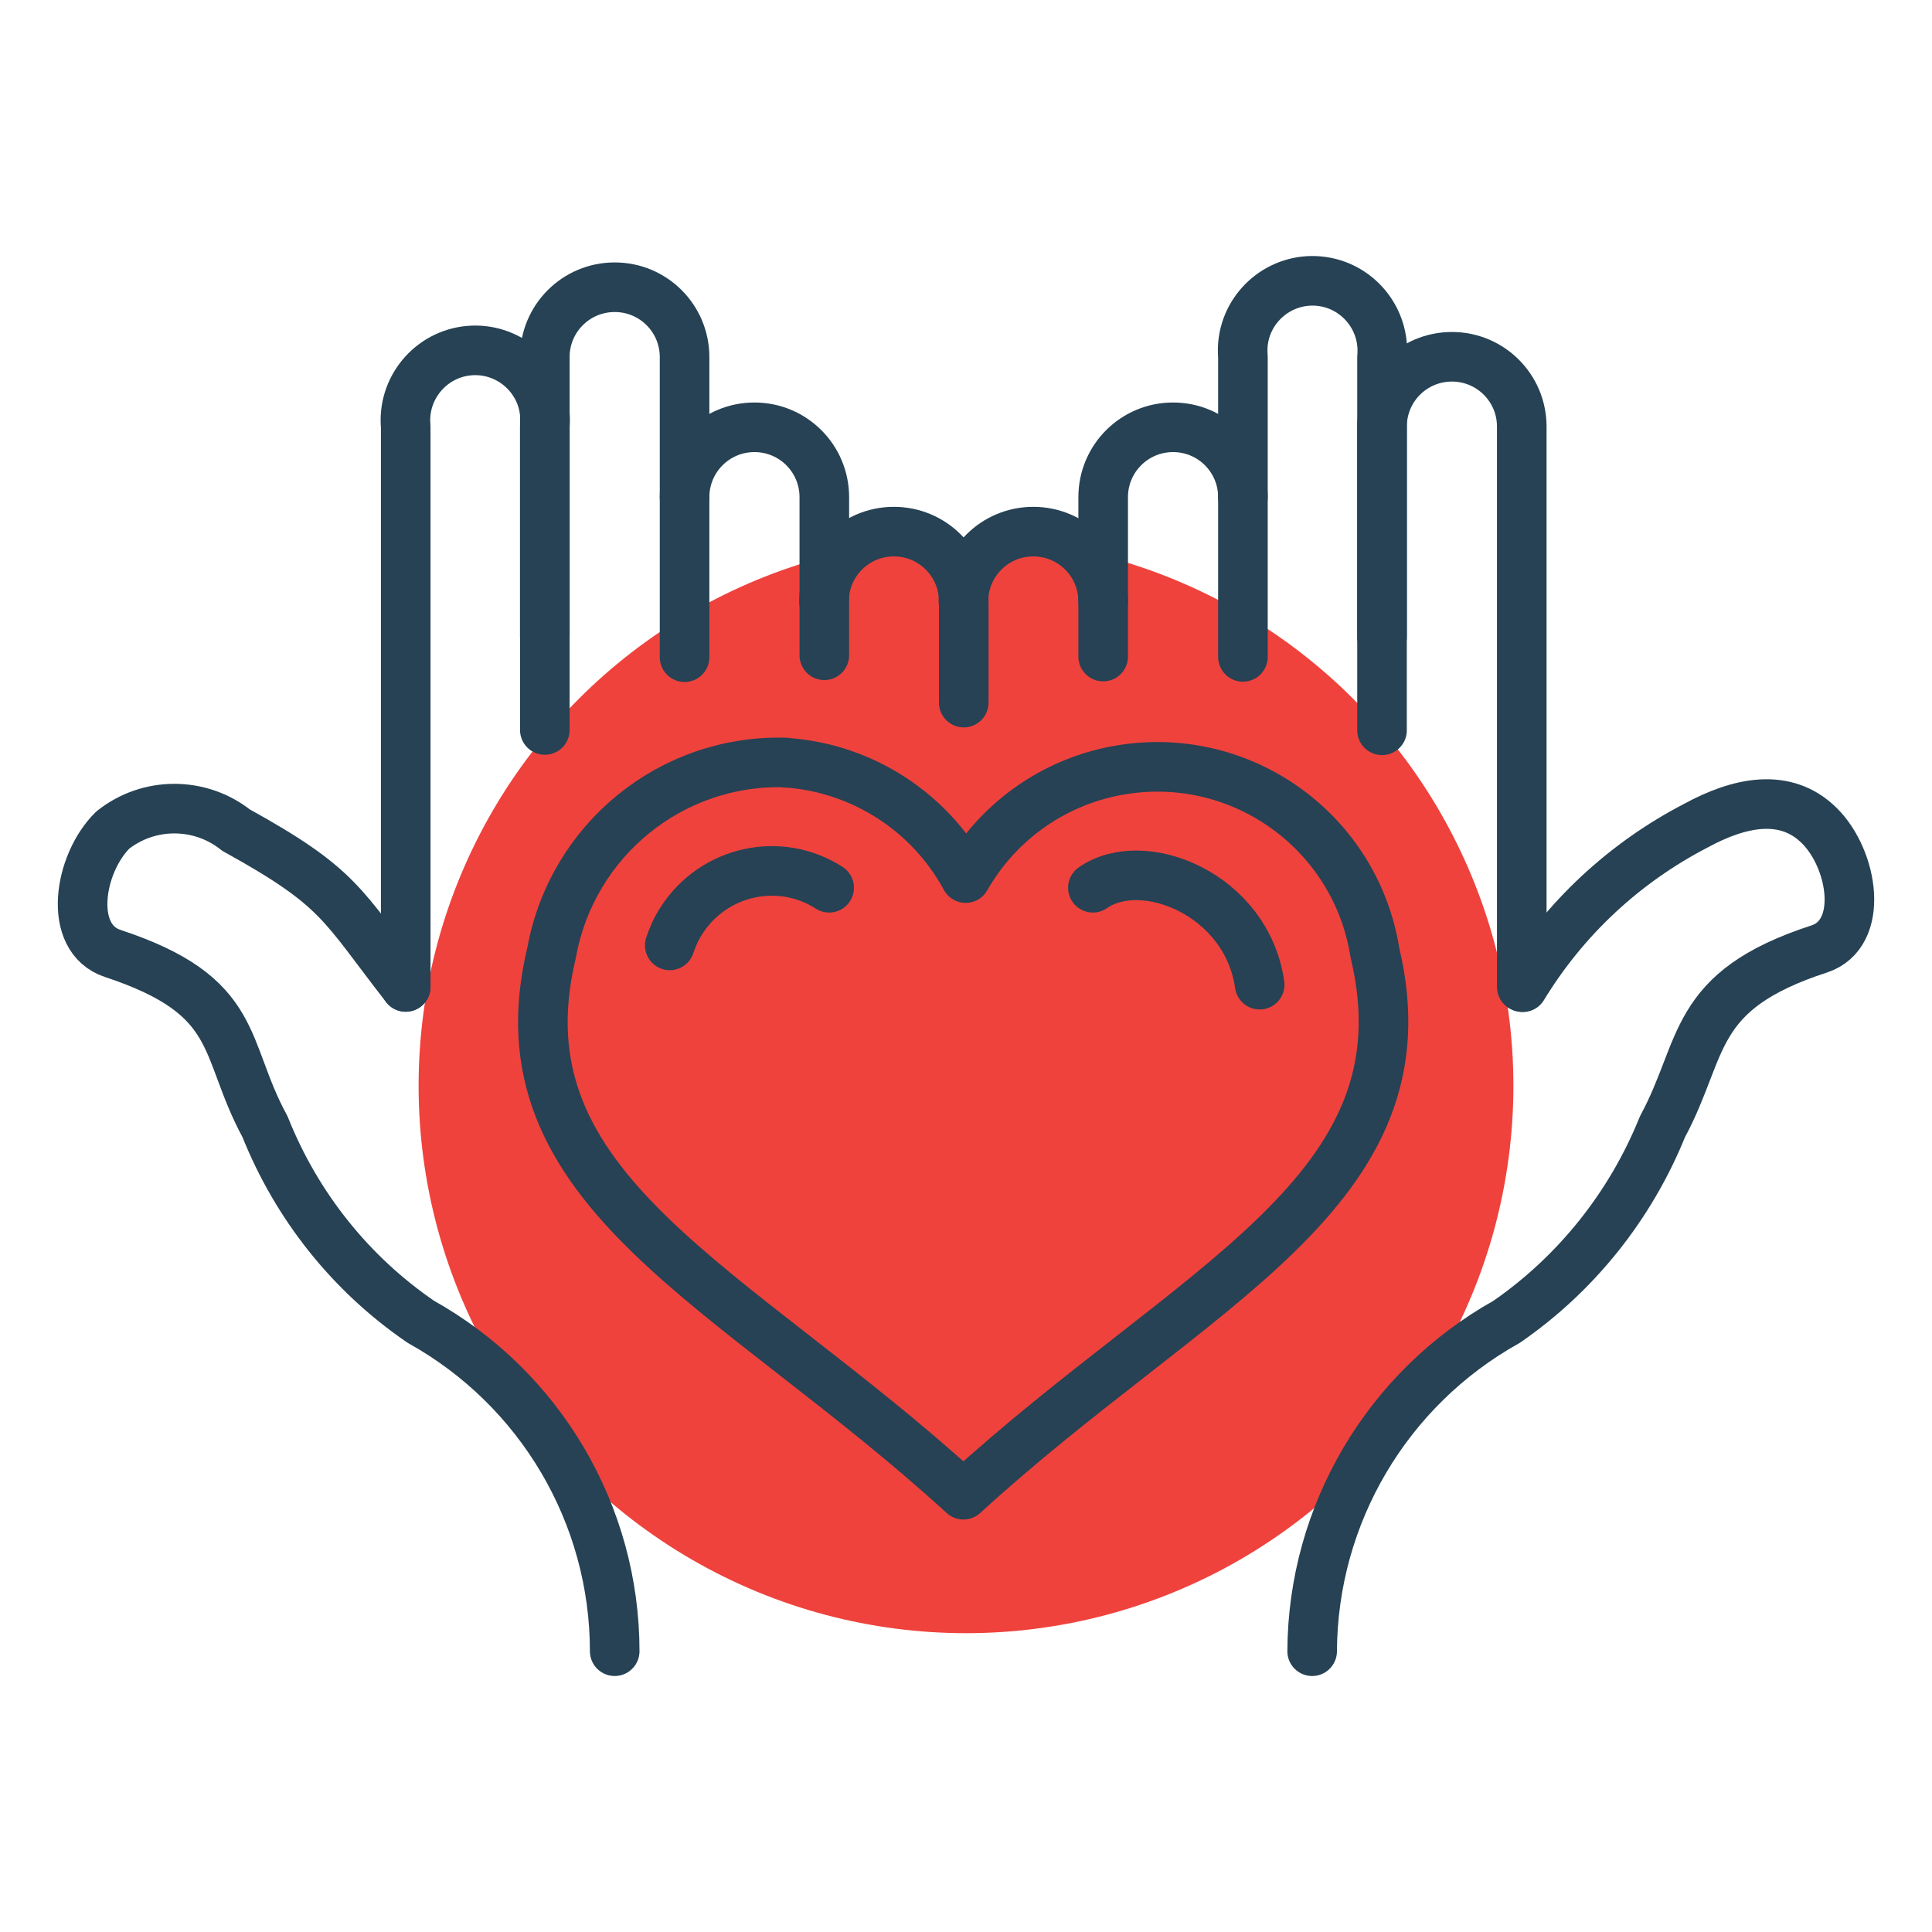
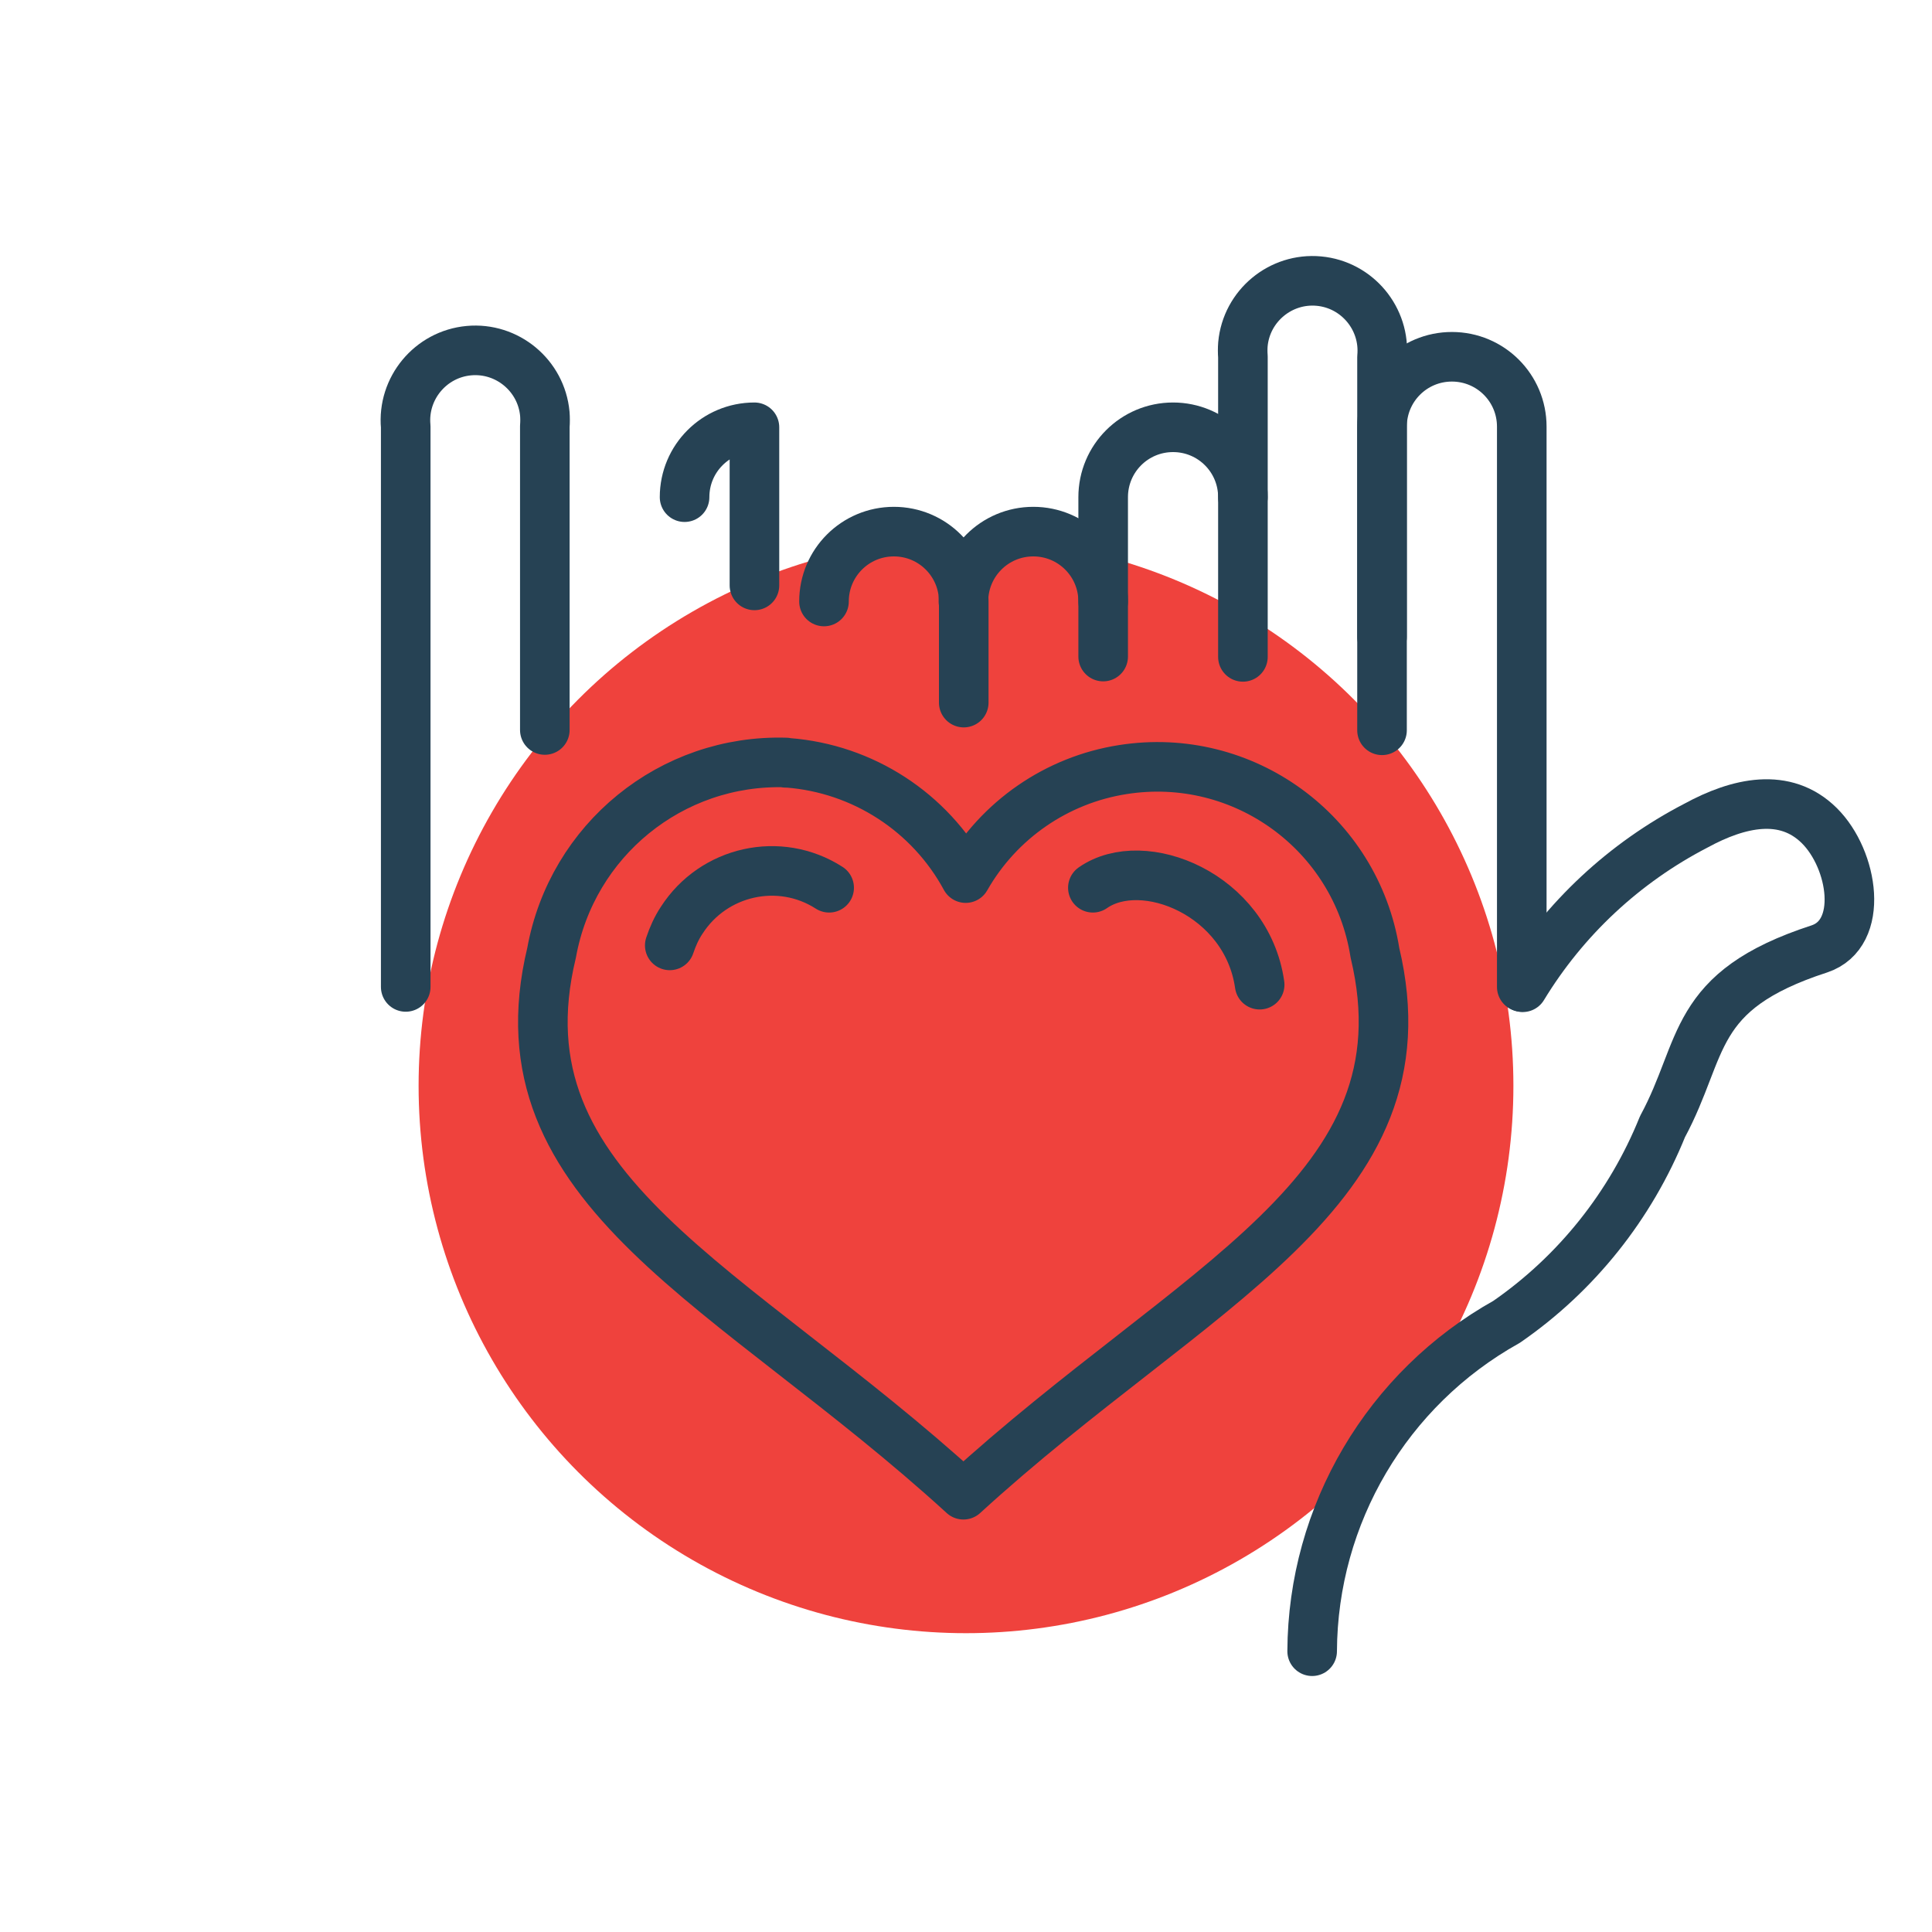
<svg xmlns="http://www.w3.org/2000/svg" viewBox="0 0 60 60">
  <defs>
    <style> .q { fill: none; stroke: #264254; stroke-linecap: round; stroke-linejoin: round; stroke-width: 1.54px; } .r { fill: #ef423d; } </style>
  </defs>
  <g id="a" data-name="spots">
    <circle class="r" cx="30" cy="33.72" r="17" />
  </g>
  <g id="b" data-name="icons">
    <g id="c" data-name="b4c8f96c-ba87-4d45-a72b-3b87fe92d1e5">
-       <path id="d" data-name="ec02a995-10f4-4d5b-af82-0ea27980c98e" class="q" d="M21.26,15.44c0-1.2.97-2.17,2.17-2.17s2.17.97,2.17,2.17h0v4.91" />
-       <path id="e" data-name="b18d4a22-0fb5-4aaf-93df-0256ef601803" class="q" d="M16.92,19.78v-8.69c0-1.2.97-2.17,2.17-2.17s2.17.97,2.17,2.17h0v9.32" />
+       <path id="d" data-name="ec02a995-10f4-4d5b-af82-0ea27980c98e" class="q" d="M21.26,15.44c0-1.2.97-2.17,2.17-2.17h0v4.91" />
      <path id="f" data-name="b454cce4-c139-46b0-9066-688386a7a4a6" class="q" d="M12.6,30.65V13.25c-.11-1.19.77-2.25,1.96-2.36,1.19-.11,2.25.77,2.36,1.96.01.13.01.26,0,.39v9.43" />
      <path id="g" data-name="a49d392e-d149-4024-b513-0dfaeb8c22e4" class="q" d="M25.59,18.68c0-1.2.97-2.17,2.17-2.17,1.2,0,2.17.97,2.17,2.17v3.14" />
-       <path id="h" data-name="a7df03b9-c974-4d25-a1d4-7fae5349c5d3" class="q" d="M19.09,51.28c0-4.25-2.31-8.16-6.02-10.23-2.18-1.49-3.86-3.6-4.84-6.06-1.34-2.46-.7-4.05-4.73-5.38-1.42-.47-1.06-2.78,0-3.83,1.12-.89,2.71-.89,3.83,0,3.24,1.79,3.26,2.29,5.27,4.87" />
      <path id="i" data-name="f6113258-1cd4-4871-aeef-62fd7c6a7de1" class="q" d="M38.6,15.44c0-1.2-.97-2.17-2.17-2.17-1.2,0-2.17.97-2.17,2.17h0v4.95" />
      <path id="j" data-name="f97a6264-9fea-42f7-8ba9-c7ec86904798" class="q" d="M42.92,19.78v-8.69c.11-1.19-.77-2.25-1.96-2.36s-2.25.77-2.36,1.96c-.01.13-.01.26,0,.39v9.32" />
      <path id="k" data-name="b6448431-b37e-4b39-b486-288826dea4ee" class="q" d="M47.26,30.65V13.25c0-1.2-.97-2.17-2.17-2.17-1.2,0-2.17.97-2.17,2.17h0v9.43" />
      <path id="l" data-name="bdb3459c-ae4c-4e9a-a045-bbcf1ce274e3" class="q" d="M34.26,18.68c0-1.2-.97-2.17-2.17-2.17-1.2,0-2.17.97-2.17,2.17" />
      <path id="m" data-name="bc6ad00a-968d-4ba4-9e7b-234ec25e453d" class="q" d="M40.75,51.28c.02-4.25,2.33-8.16,6.04-10.23,2.17-1.5,3.85-3.61,4.84-6.06,1.33-2.46.84-4.21,4.87-5.52,1.42-.47,1.06-2.78,0-3.83s-2.51-.72-3.83,0c-2.22,1.15-4.08,2.88-5.38,5.02" />
      <path id="n" data-name="f82502e6-1df7-4ef3-bb5c-8c3da7b4755f" class="q" d="M24.41,23.68c-3.56-.11-6.65,2.41-7.28,5.91-1.79,7.42,5.61,10.27,12.79,16.83,7.17-6.56,14.55-9.41,12.78-16.83-.59-3.73-4.09-6.28-7.83-5.69-2.05.32-3.85,1.56-4.88,3.37-1.11-2.05-3.19-3.4-5.52-3.58h-.07Z" />
      <path id="o" data-name="e9fe3590-1311-4bfd-a205-983af7e3c546" class="q" d="M33.94,27.57c1.56-1.09,4.78.2,5.18,3.01" />
      <path id="p" data-name="fe2d30be-159b-4ec5-9985-abec481318b8" class="q" d="M25.75,27.57c-1.54-.99-3.59-.53-4.58,1.01-.16.24-.28.51-.37.78" />
    </g>
  </g>
</svg>